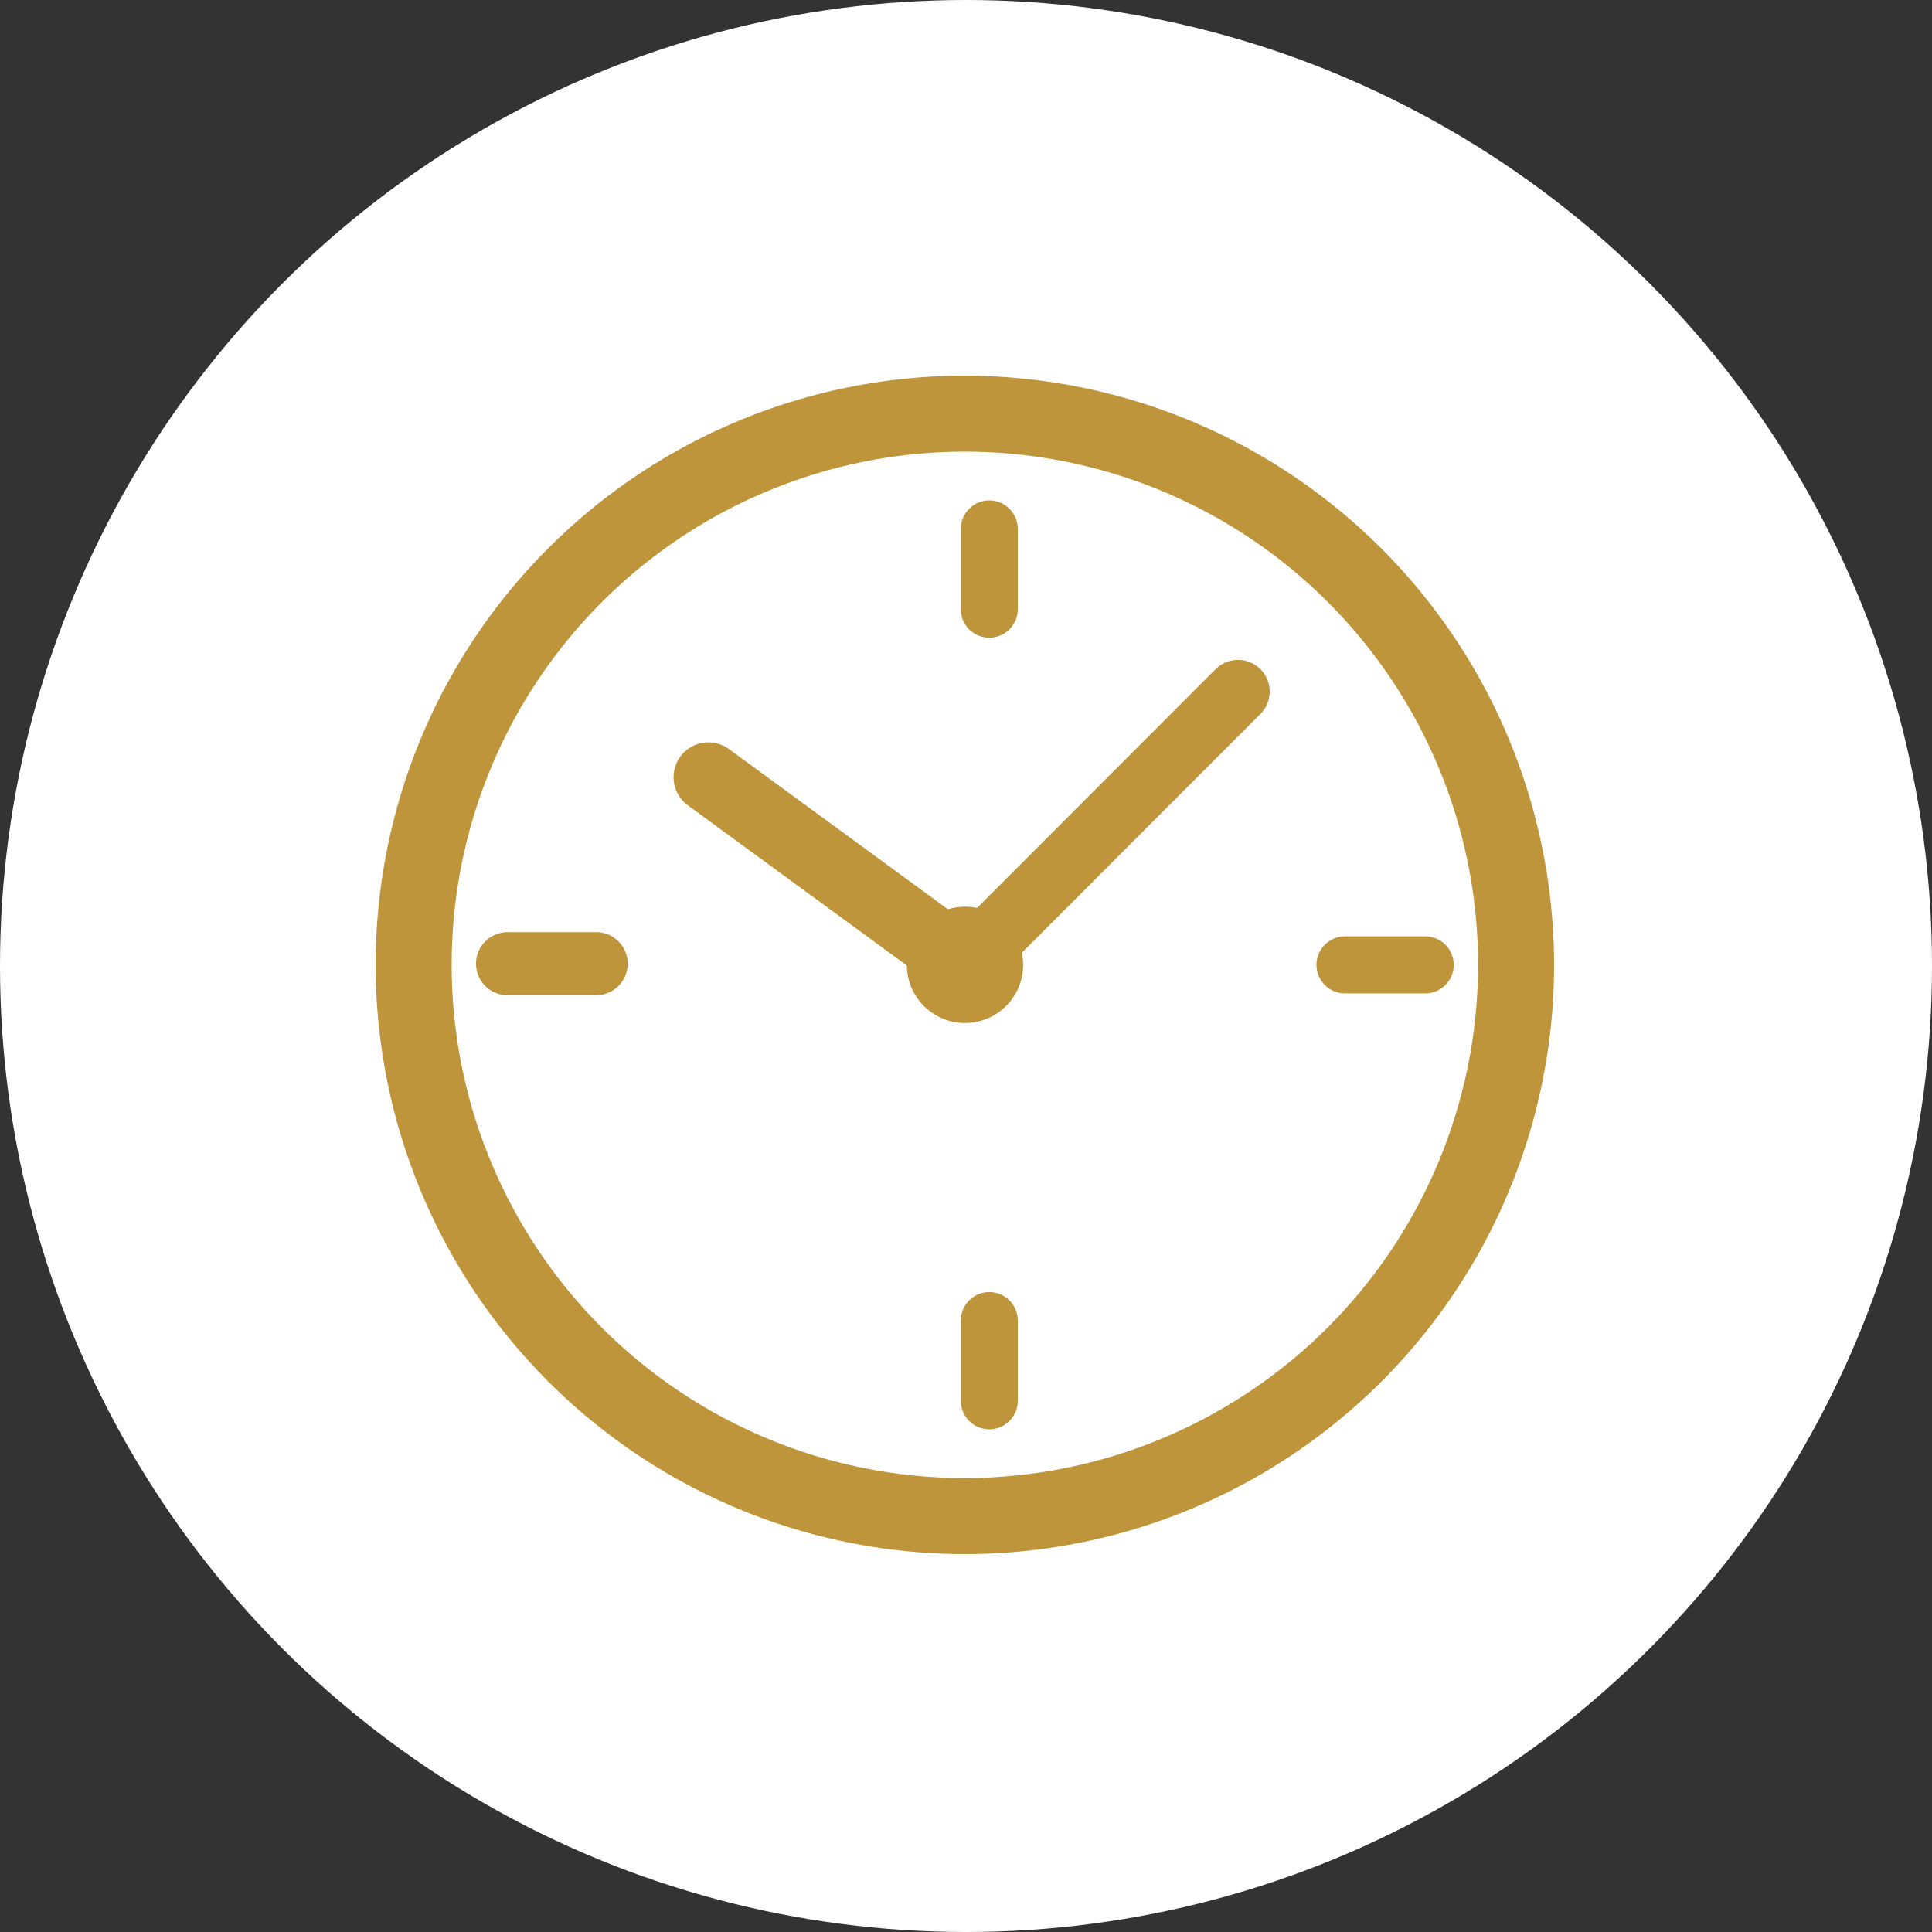
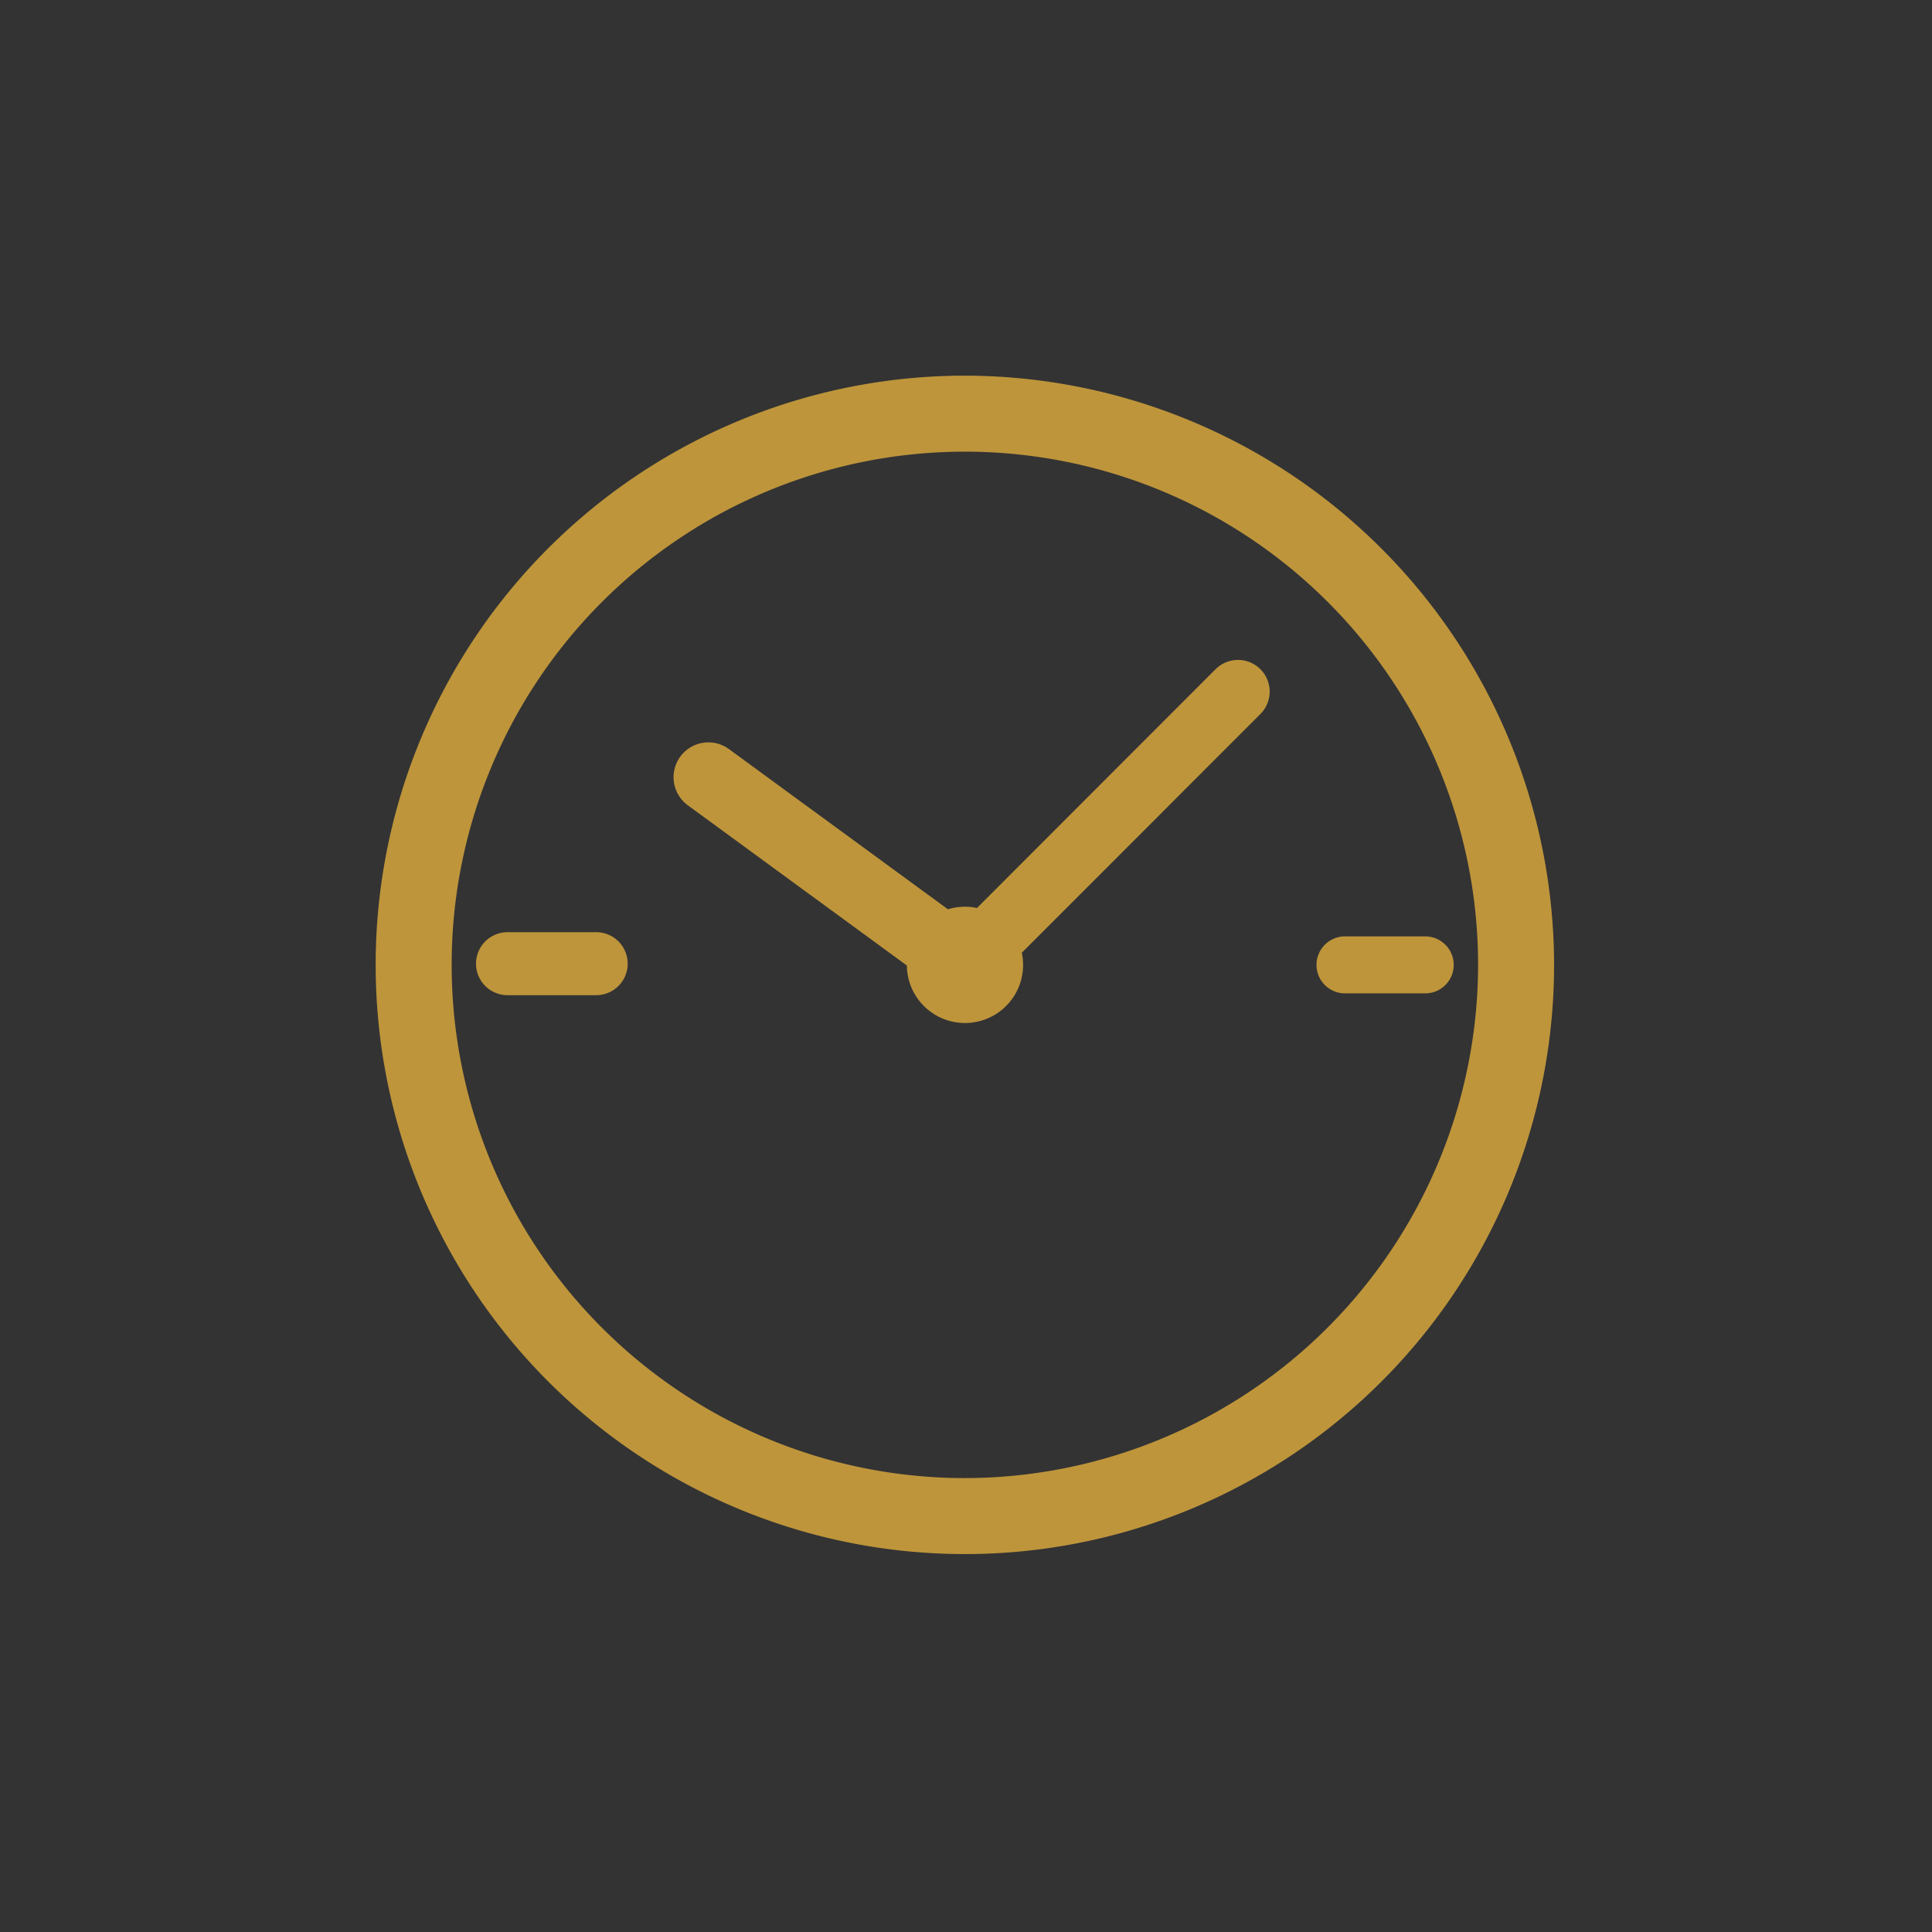
<svg xmlns="http://www.w3.org/2000/svg" width="36" height="36" viewBox="0 0 36 36">
  <rect x="0" y="0" width="36" height="36" fill="#333333" stroke="none" />
  <g id="Group_440" data-name="Group 440" transform="translate(-1290 -8533)">
-     <circle id="Ellipse_3" data-name="Ellipse 3" cx="18" cy="18" r="18" transform="translate(1290 8533)" fill="#fff" />
    <g id="Group_216" data-name="Group 216" transform="translate(839.919 8455.433)">
-       <path id="Path_739" data-name="Path 739" d="M468.06,84.567a10.979,10.979,0,1,0,10.979,10.979A10.991,10.991,0,0,0,468.06,84.567Zm0,20.542a9.563,9.563,0,1,1,9.563-9.563A9.574,9.574,0,0,1,468.06,105.109Z" fill="#be953b" />
+       <path id="Path_739" data-name="Path 739" d="M468.06,84.567a10.979,10.979,0,1,0,10.979,10.979A10.991,10.991,0,0,0,468.06,84.567m0,20.542a9.563,9.563,0,1,1,9.563-9.563A9.574,9.574,0,0,1,468.06,105.109Z" fill="#be953b" />
      <path id="Path_740" data-name="Path 740" d="M552.279,165.963l-4.445,4.449a1.083,1.083,0,0,0-.542.024l-4.08-2.985a.649.649,0,0,0-.766,1.048l4.081,2.985a1.083,1.083,0,1,0,2.142-.238l4.446-4.449a.59.59,0,1,0-.835-.834Z" transform="translate(-79.548 -75.926)" fill="#be953b" />
-       <path id="Path_741" data-name="Path 741" d="M624.81,122.781a.531.531,0,0,0,.531-.531v-1.495a.531.531,0,0,0-1.062,0v1.495A.531.531,0,0,0,624.81,122.781Z" transform="translate(-156.295 -33.332)" fill="#be953b" />
-       <path id="Path_742" data-name="Path 742" d="M624.81,346.418a.531.531,0,0,0-.531.531v1.495a.531.531,0,0,0,1.062,0v-1.495A.531.531,0,0,0,624.81,346.418Z" transform="translate(-156.295 -244.775)" fill="#be953b" />
      <path id="Path_743" data-name="Path 743" d="M727.942,244.781h-1.495a.531.531,0,0,0,0,1.062h1.495a.531.531,0,0,0,0-1.062Z" transform="translate(-251.304 -149.766)" fill="#be953b" />
      <path id="Path_744" data-name="Path 744" d="M487.994,243.591h-1.652a.587.587,0,1,0,0,1.174h1.652a.587.587,0,1,0,0-1.174Z" transform="translate(-26.804 -148.654)" fill="#be953b" />
    </g>
  </g>
</svg>